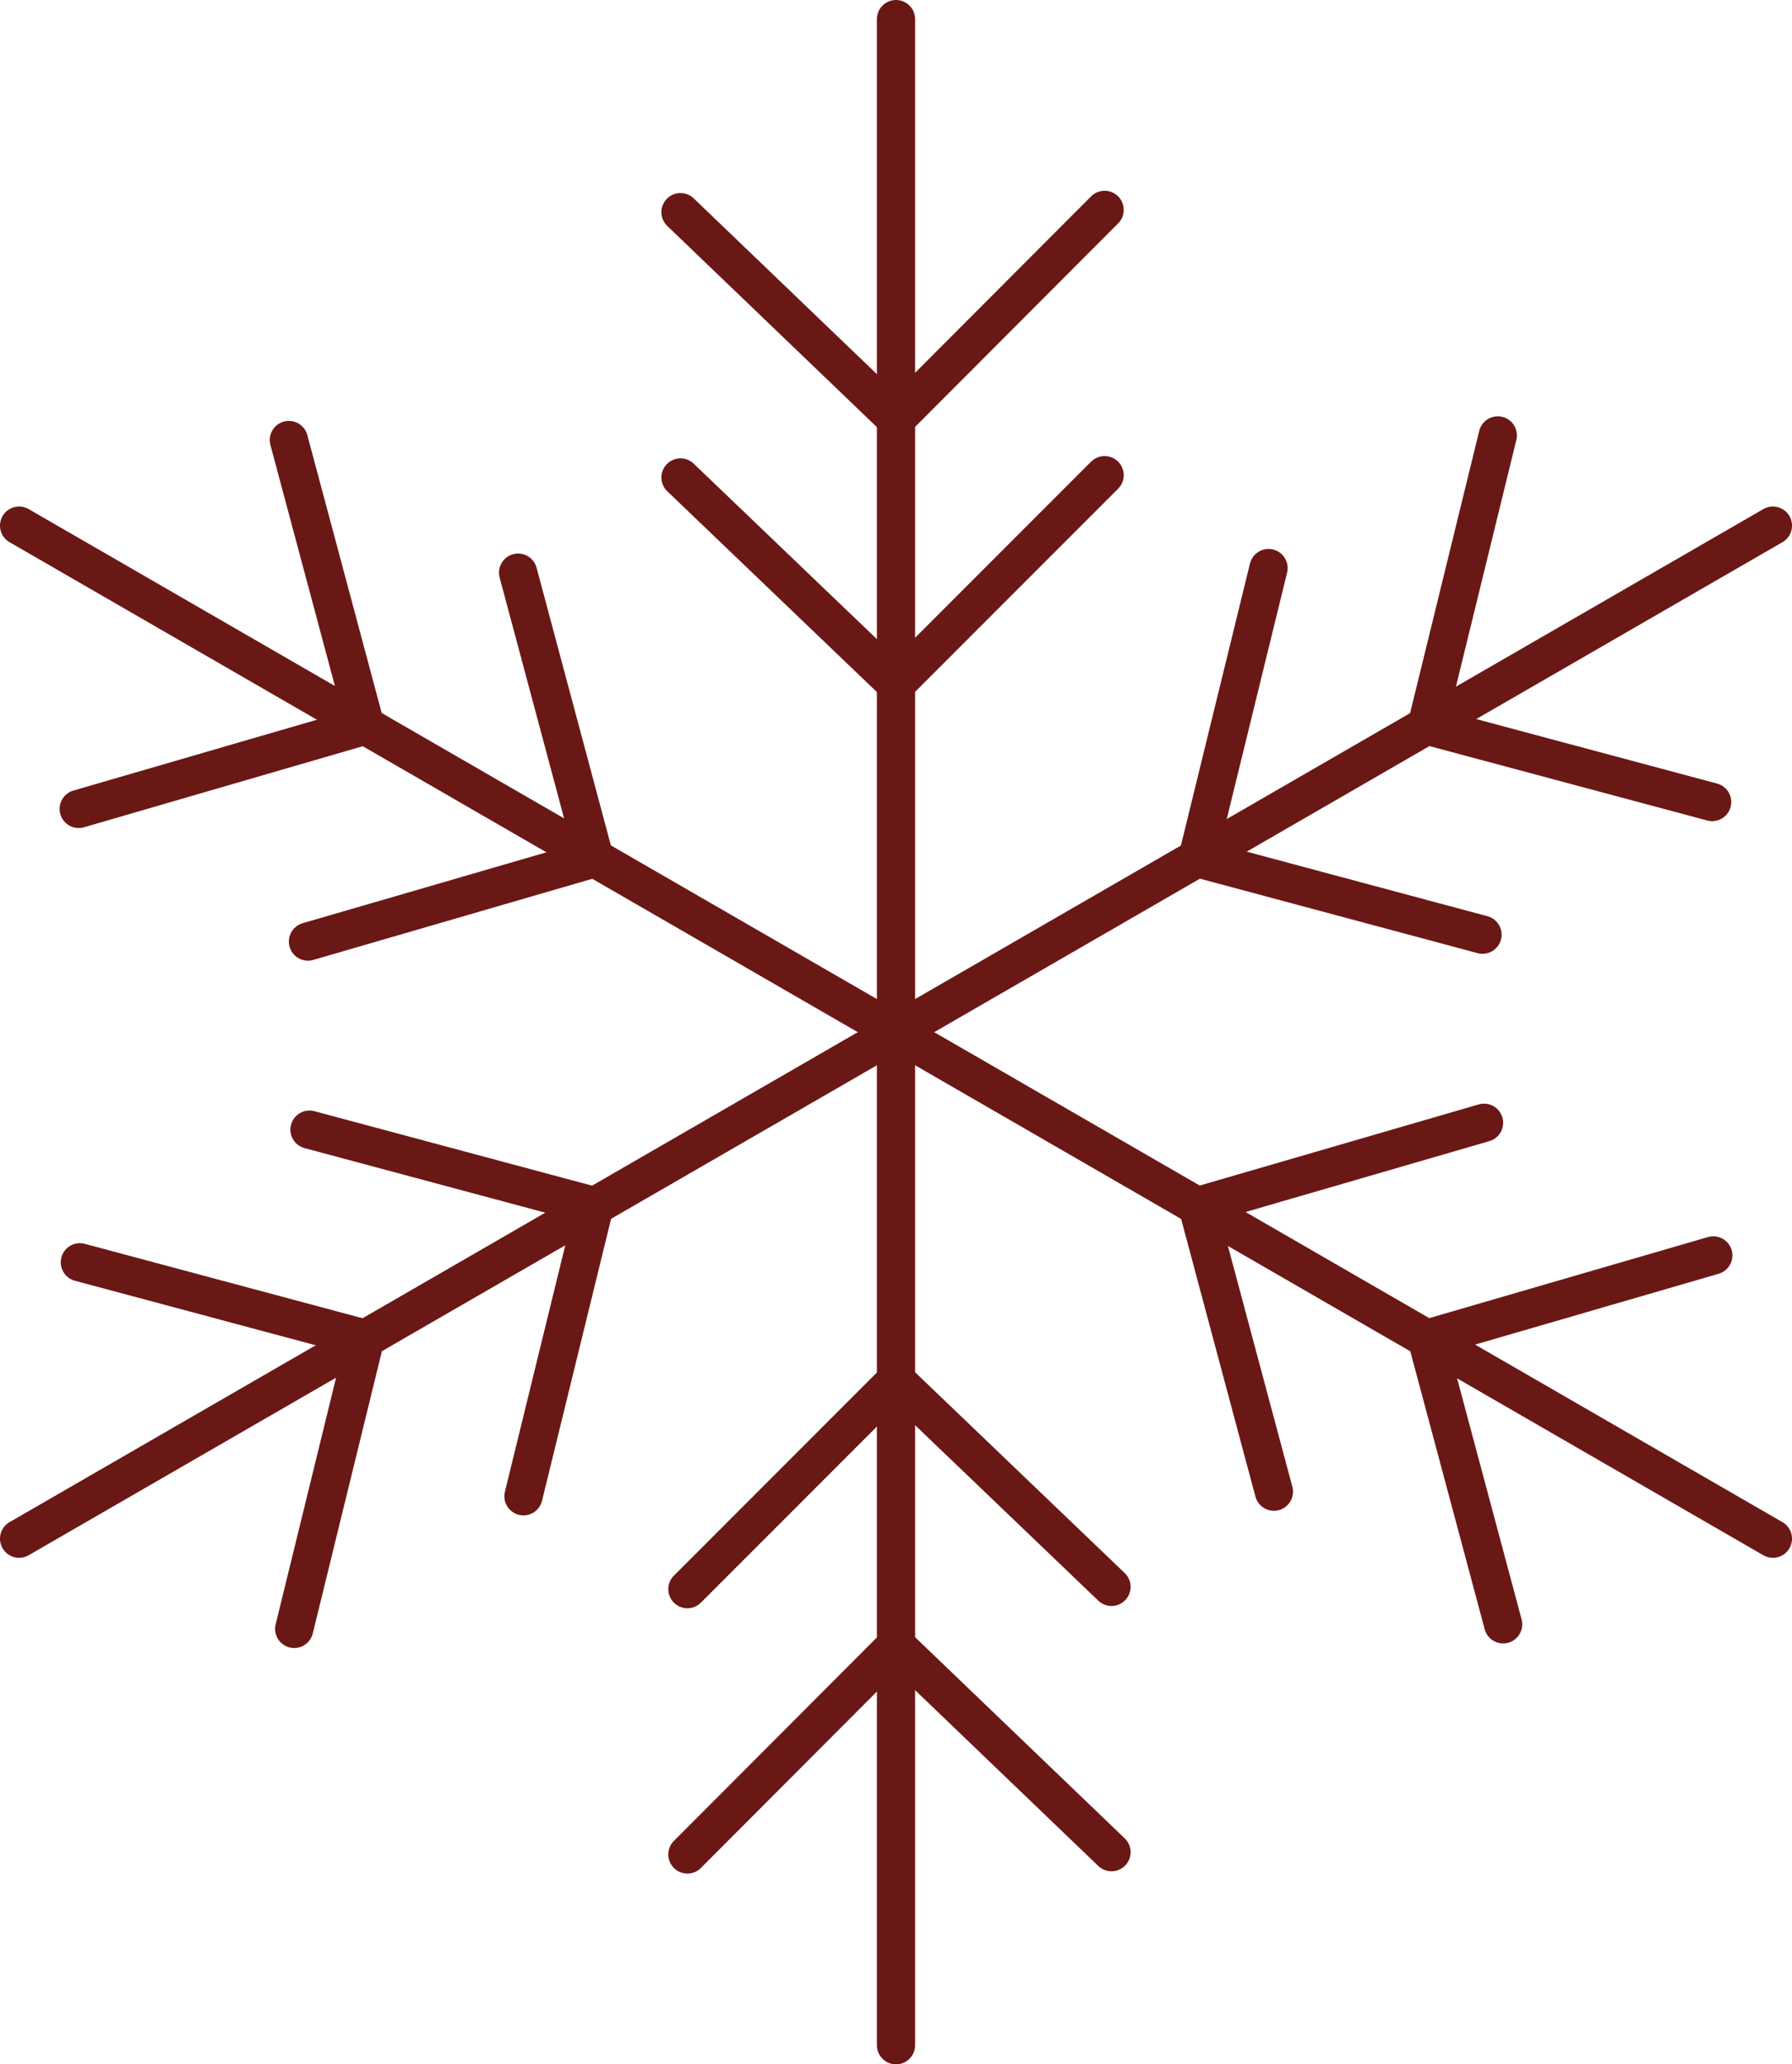
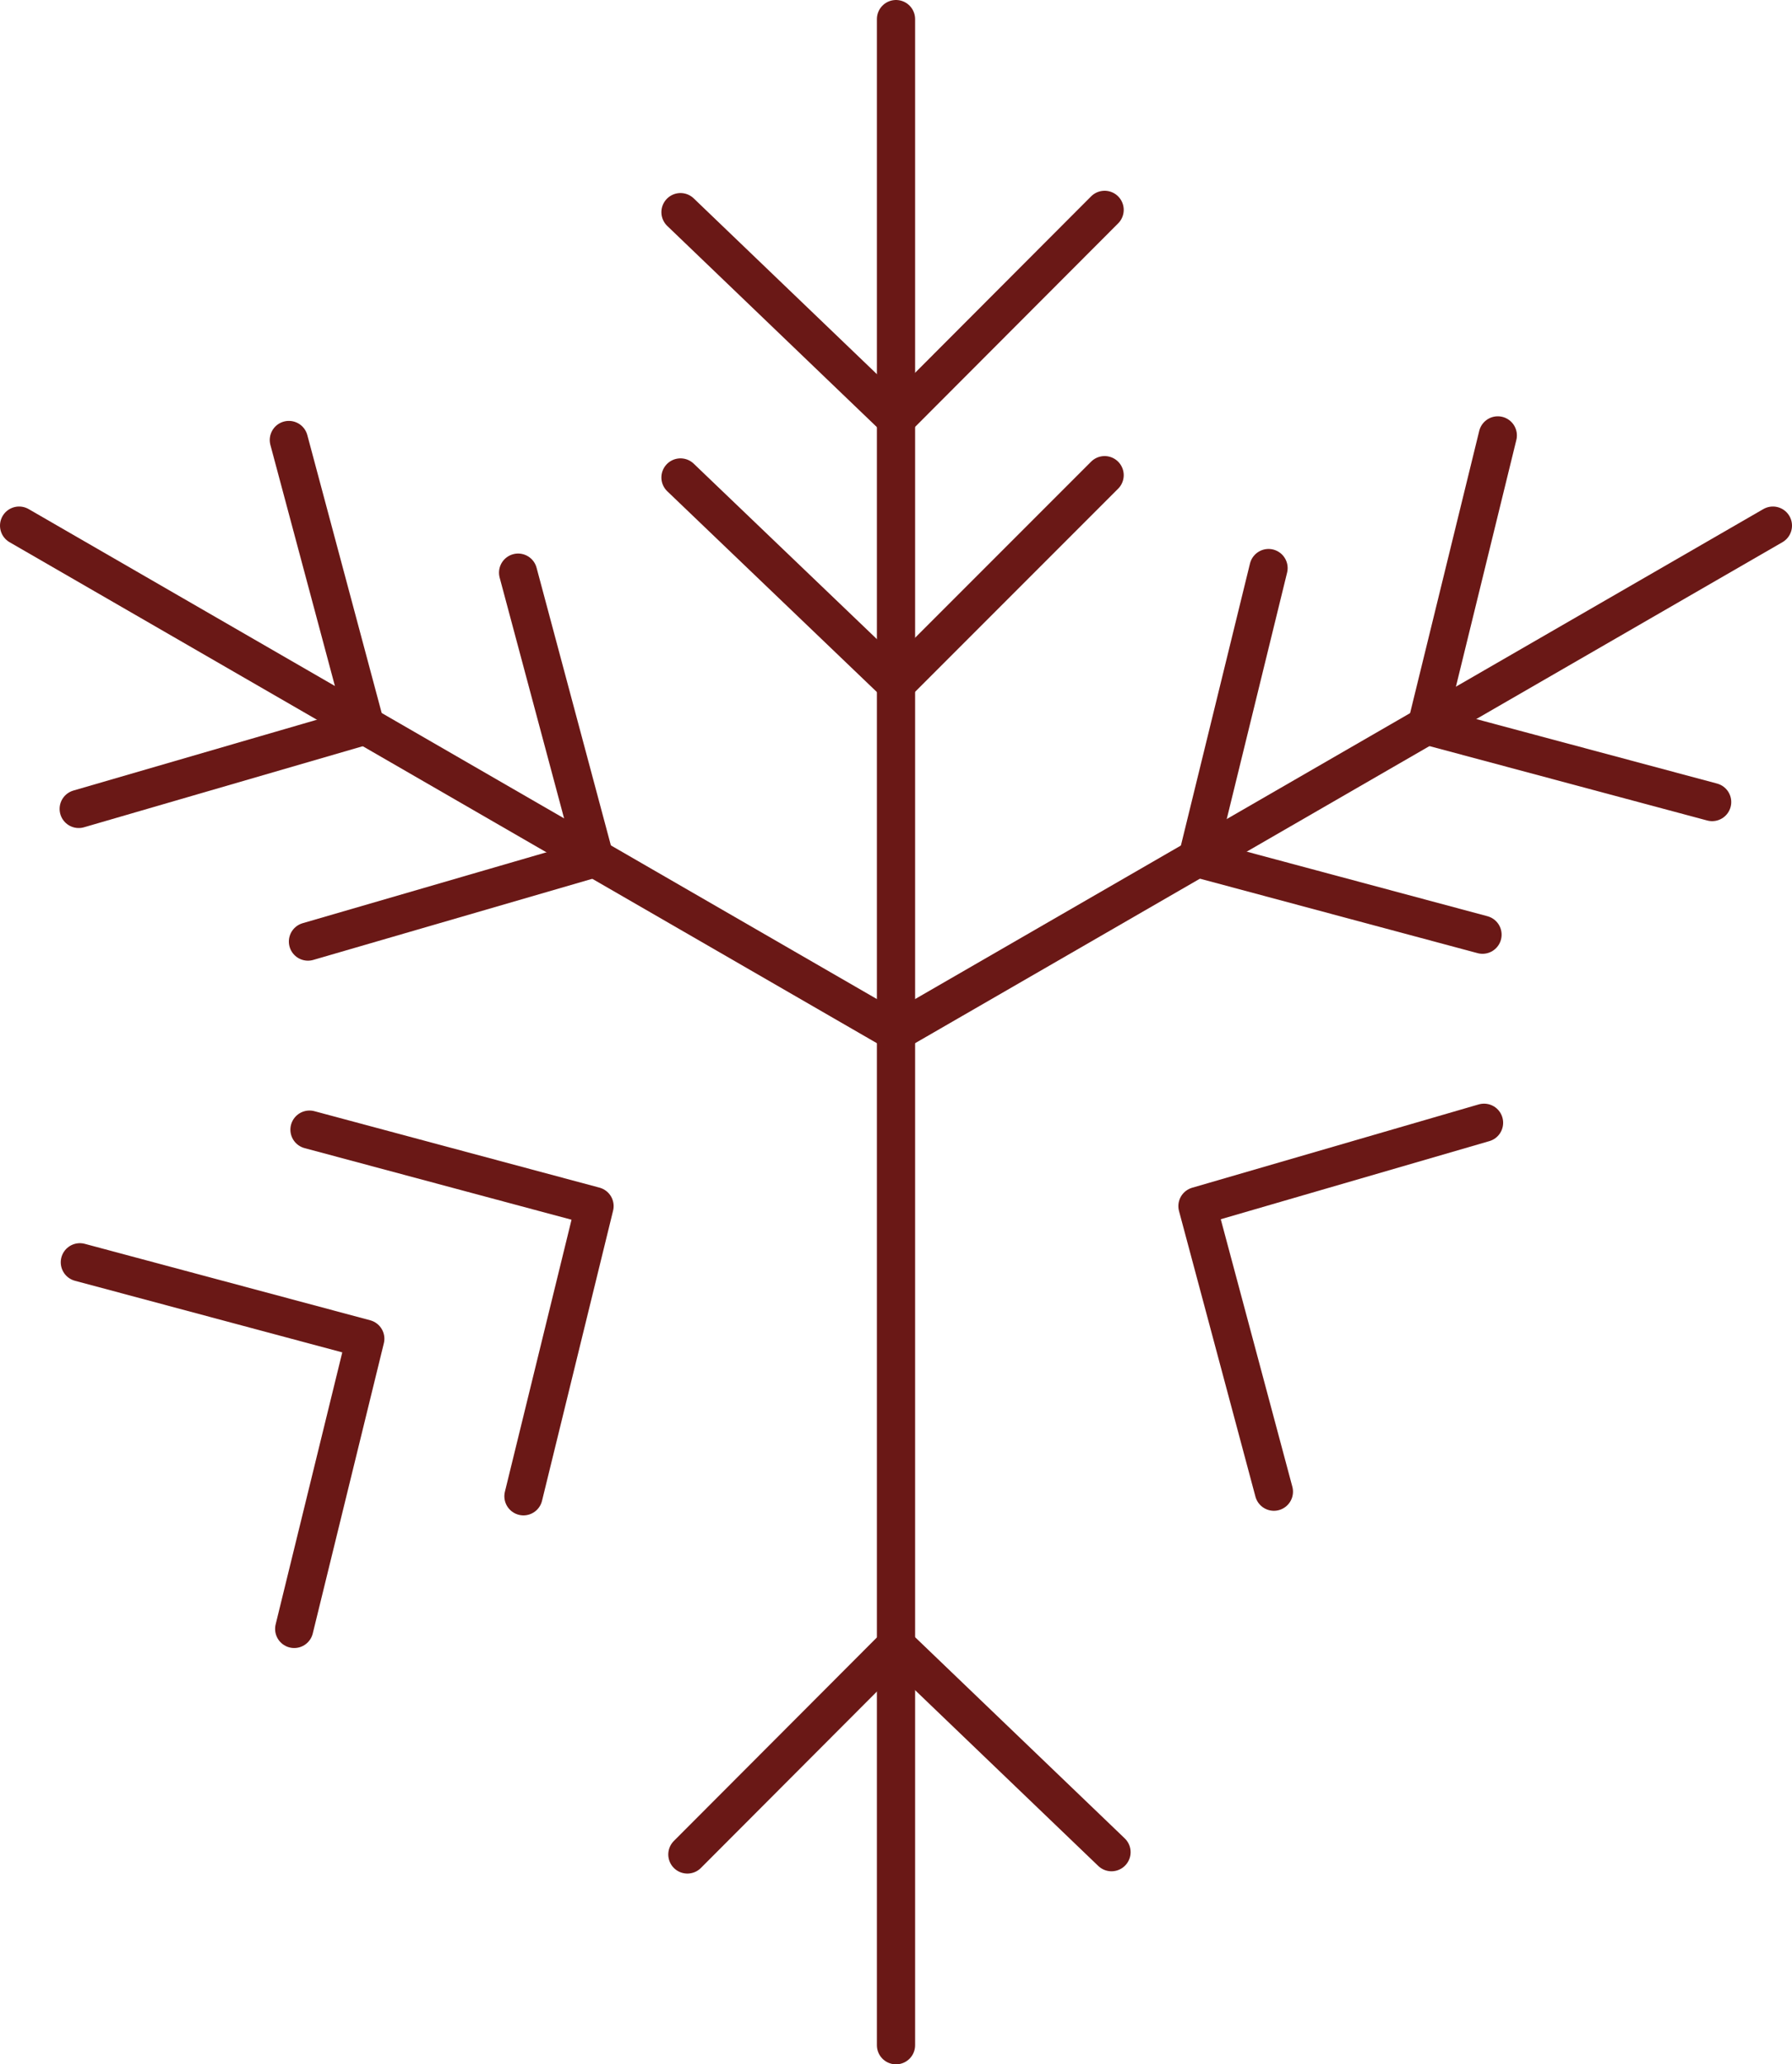
<svg xmlns="http://www.w3.org/2000/svg" viewBox="0 0 46.9 54">
  <g fill="none" stroke="#6a1816" stroke-linecap="round" stroke-linejoin="round">
    <path d="m23.45.5v26.5" />
    <path d="m17.81 5.55 5.64 5.41 5.46-5.47" />
    <path d="m17.81 12.49 5.64 5.4 5.46-5.46" />
    <path d="m.5 13.75 22.95 13.25" />
    <path d="m2.06 21.16 7.5-2.18-2-7.47" />
    <path d="m8.06 24.63 7.5-2.18-2-7.47" />
-     <path d="m.5 40.25 22.95-13.25" />
    <path d="m7.7 42.61 1.86-7.59-7.47-2" />
    <path d="m13.7 39.14 1.86-7.59-7.46-2" />
    <path d="m23.45 53.5v-26.5" />
    <path d="m29.09 48.45-5.64-5.41-5.46 5.47" />
-     <path d="m29.09 41.51-5.64-5.4-5.46 5.46" />
-     <path d="m46.4 40.25-22.95-13.25" />
-     <path d="m44.84 32.84-7.5 2.18 2 7.47" />
    <path d="m38.84 29.37-7.5 2.18 2 7.47" />
    <path d="m46.4 13.75-22.95 13.25" />
    <path d="m39.2 11.39-1.86 7.59 7.47 2" />
    <path d="m33.2 14.86-1.86 7.59 7.46 2" />
  </g>
</svg>